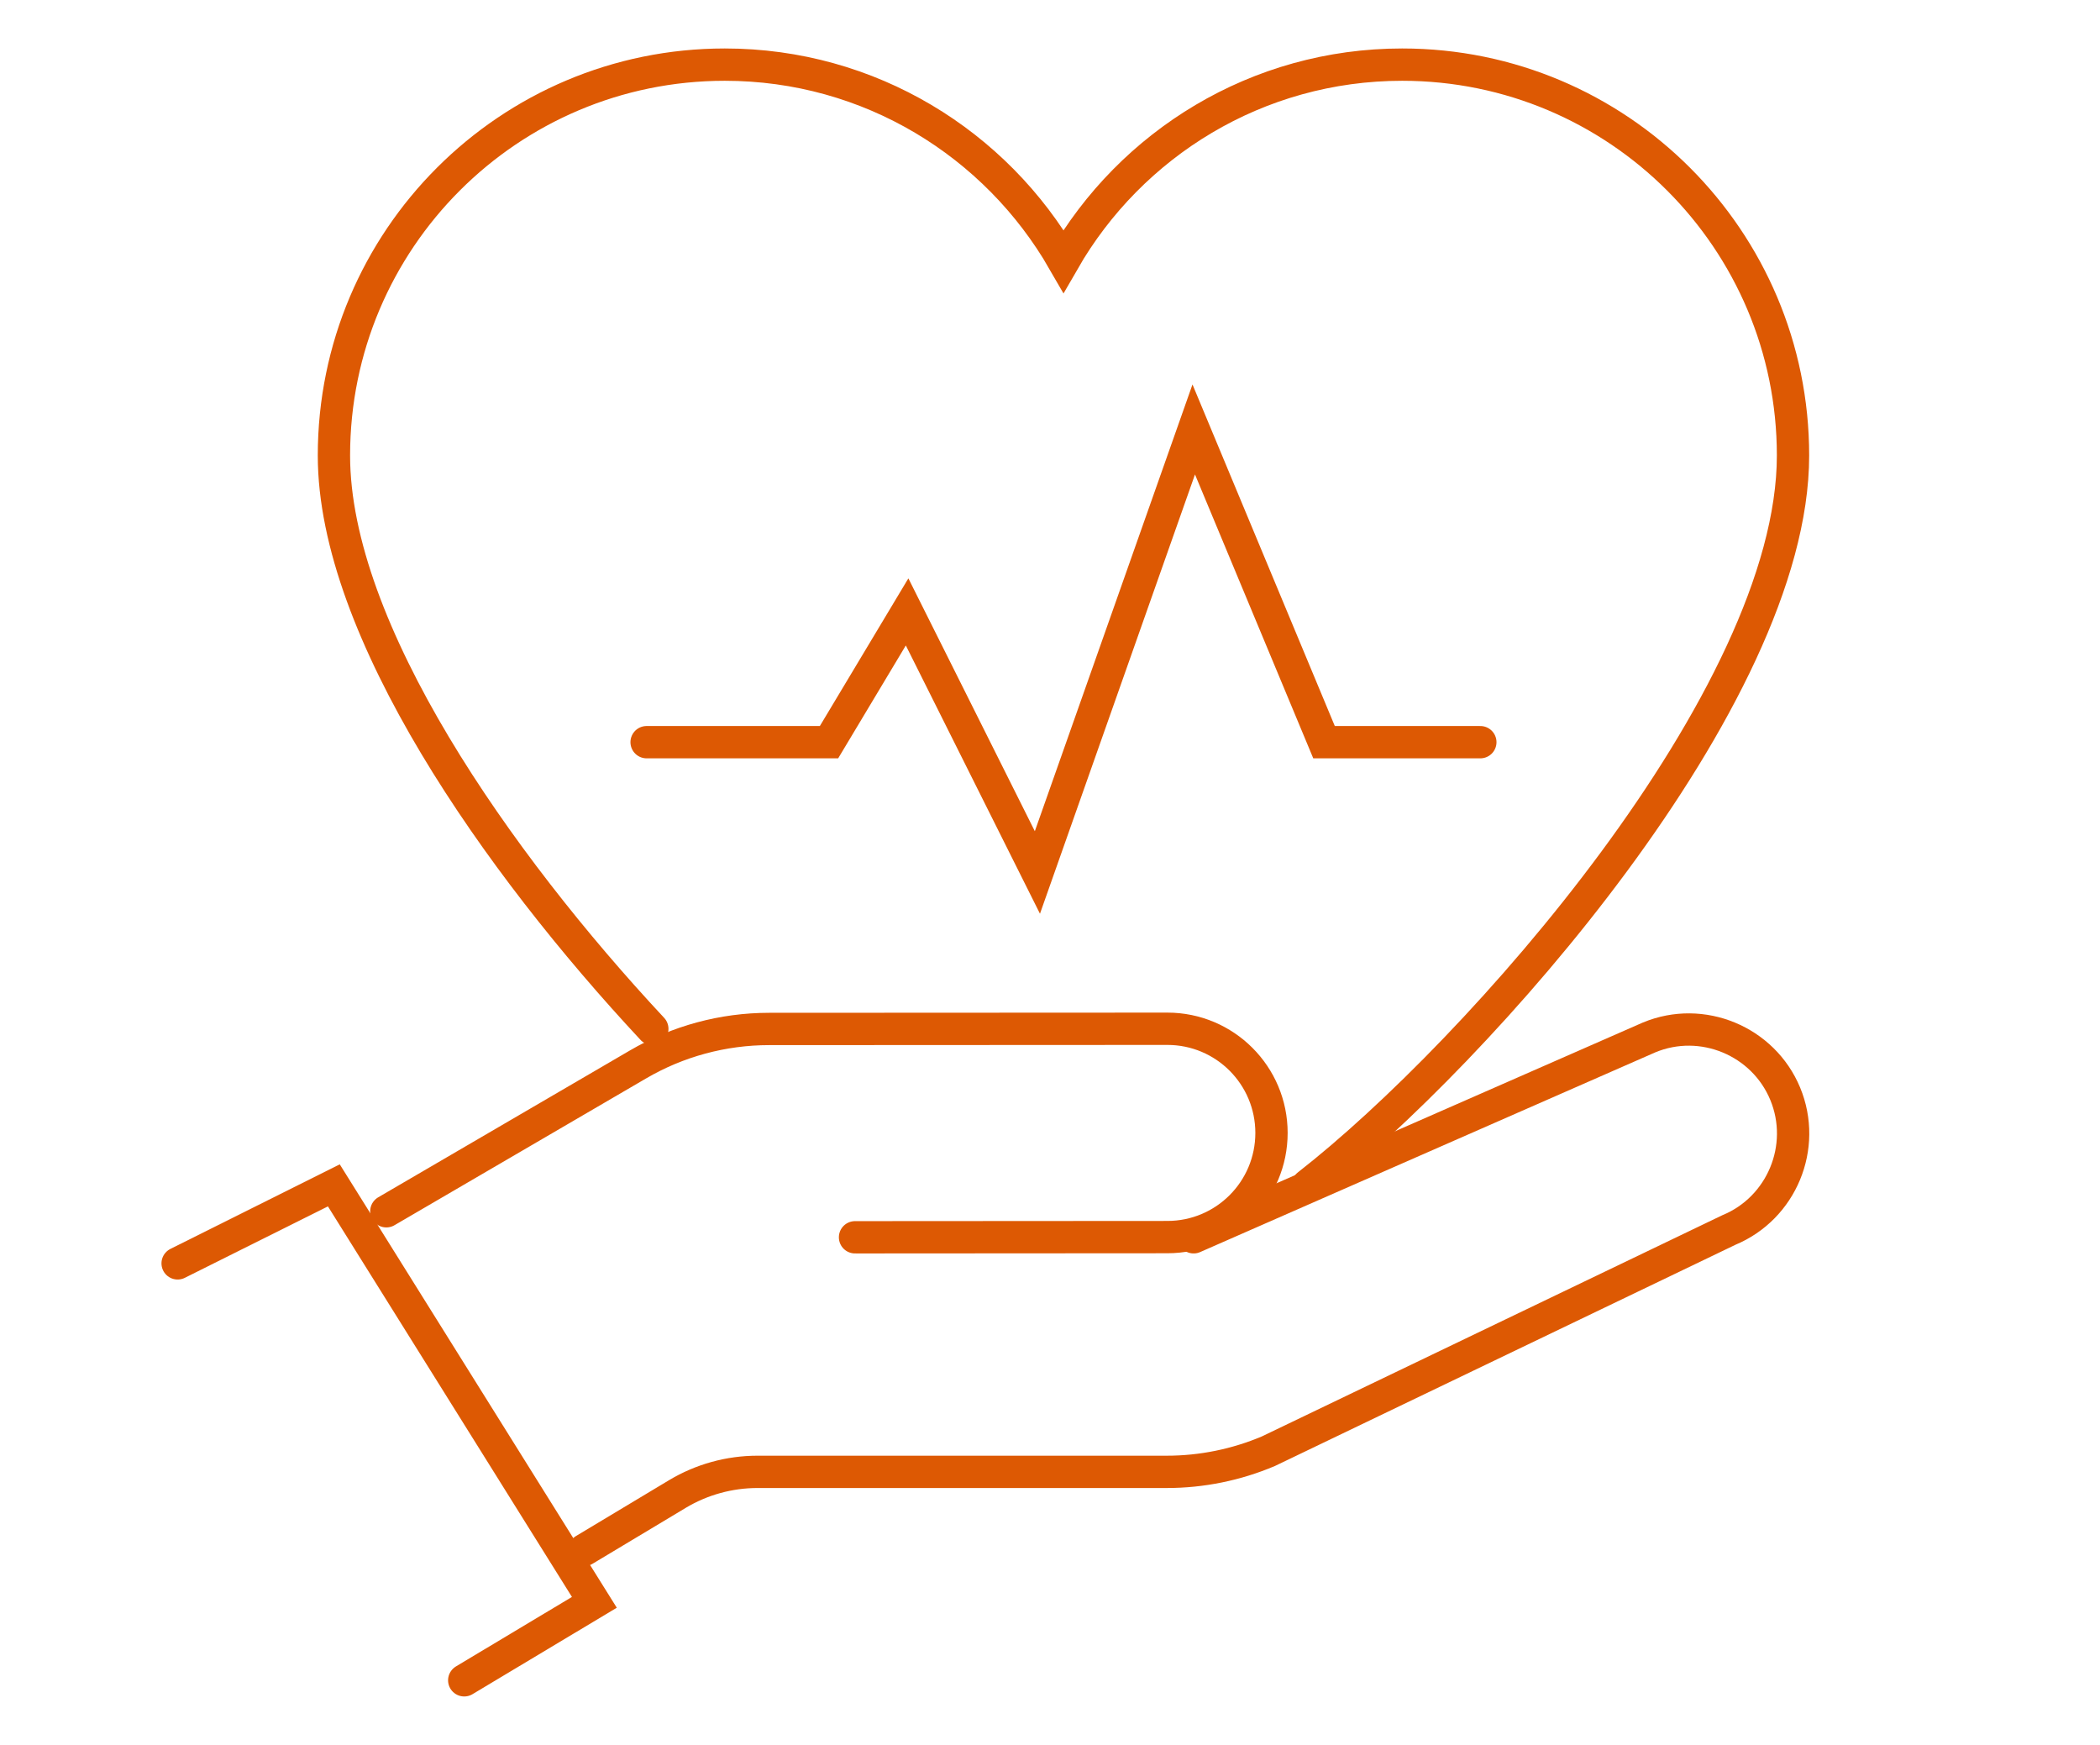
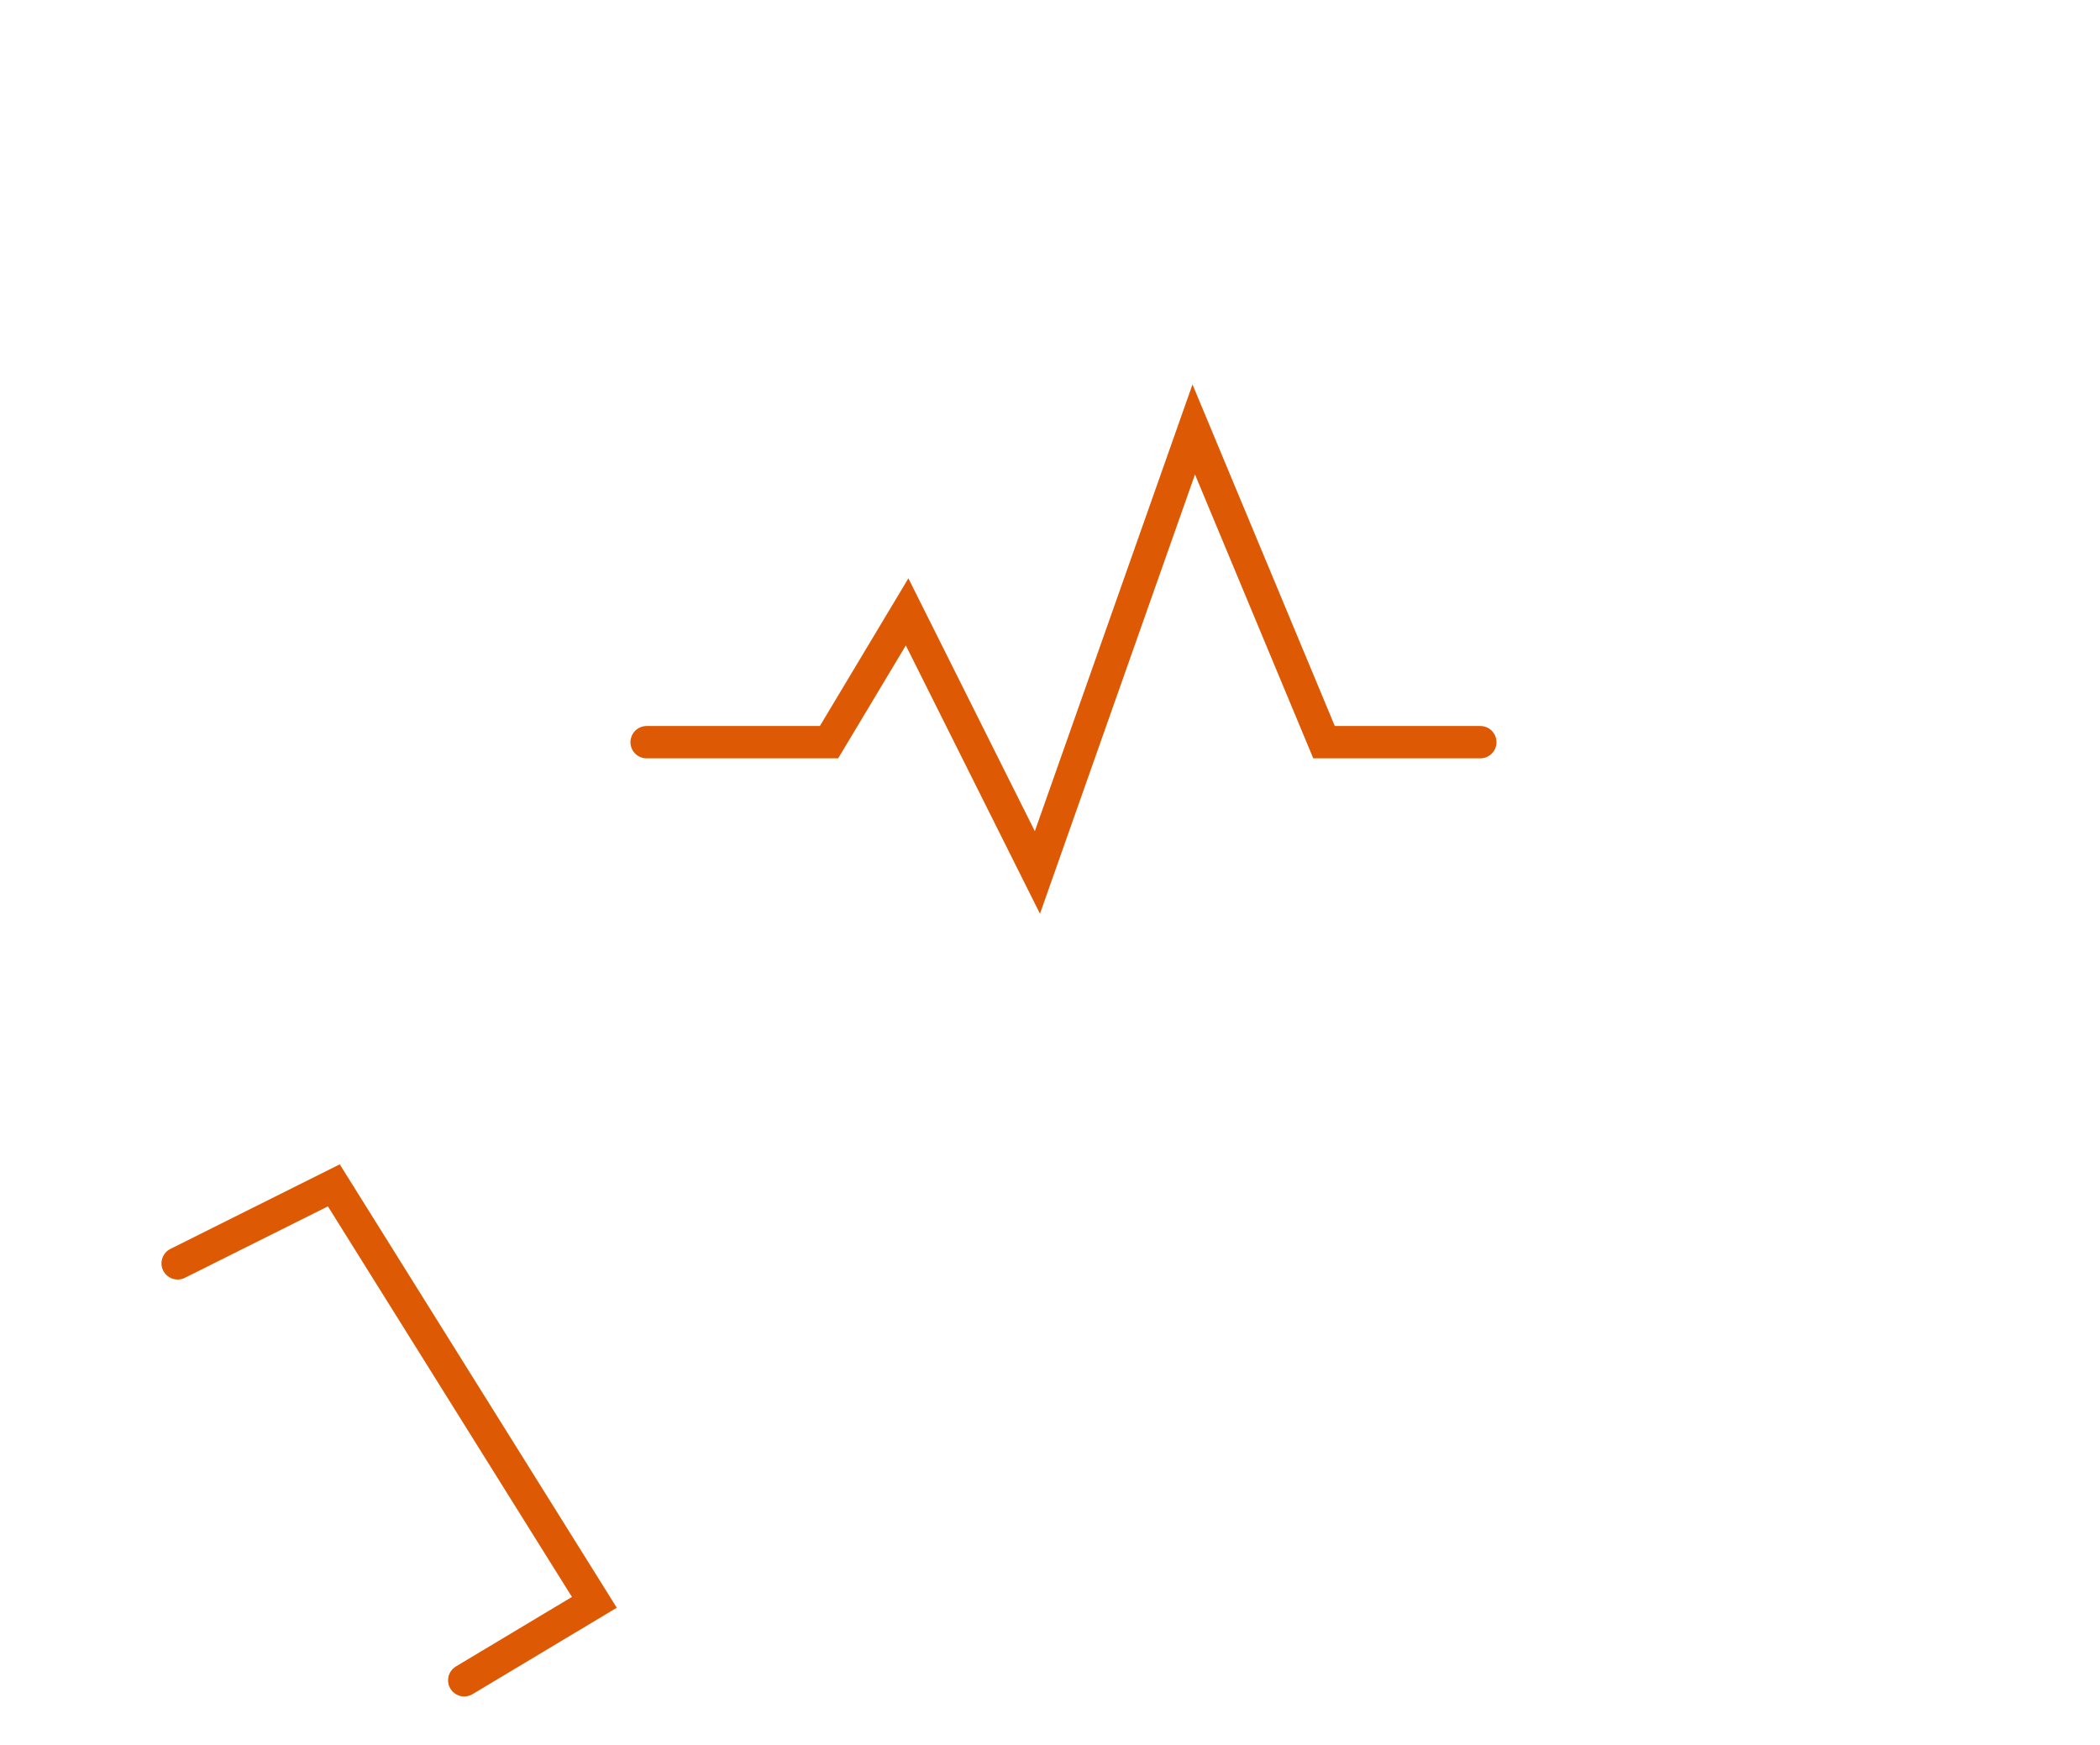
<svg xmlns="http://www.w3.org/2000/svg" version="1.1" id="Calque_1" x="0px" y="0px" width="65px" height="54px" viewBox="0 0 65 54" enable-background="new 0 0 65 54" xml:space="preserve">
  <g id="health-insurance-donation">
    <g>
      <polyline fill="none" stroke="#DD5903" stroke-linecap="round" stroke-miterlimit="10" points="5.498,39.097 10.333,36.683     18.397,49.587 14.369,52   " />
-       <path fill="none" stroke="#DD5903" stroke-linecap="round" stroke-miterlimit="10" d="M26.465,38.29l9.669-0.006    c1.78,0,3.222-1.441,3.222-3.224l0,0c0-1.779-1.441-3.223-3.222-3.223l-12.329,0.006c-1.426,0-2.828,0.379-4.059,1.099    l-7.788,4.543" />
-       <path fill="none" stroke="#DD5903" stroke-linecap="round" stroke-miterlimit="10" d="M36.946,38.29l14.098-6.185    c1.637-0.68,3.534,0.106,4.213,1.744l0,0c0.679,1.641-0.106,3.537-1.745,4.216L39.26,44.91c-0.994,0.421-2.064,0.639-3.146,0.639    H23.45c-0.877,0-1.737,0.238-2.488,0.689l-2.88,1.728" />
    </g>
-     <path fill="none" stroke="#DD5903" stroke-linecap="round" stroke-miterlimit="10" d="M40.477,36.678   c5.262-4.1,15.021-15.082,15.021-22.582C55.498,7.416,50.082,2,43.401,2c-4.488,0-8.396,2.449-10.483,6.079   C30.83,4.449,26.921,2,22.434,2c-6.682,0-12.098,5.416-12.098,12.096c0,5.399,5.06,12.604,9.855,17.744" />
    <polyline fill="none" stroke="#DD5903" stroke-linecap="round" stroke-miterlimit="10" points="20.014,22.968 25.66,22.968    28.077,18.936 32.11,27 36.949,13.29 40.982,22.968 45.82,22.968  " />
  </g>
</svg>